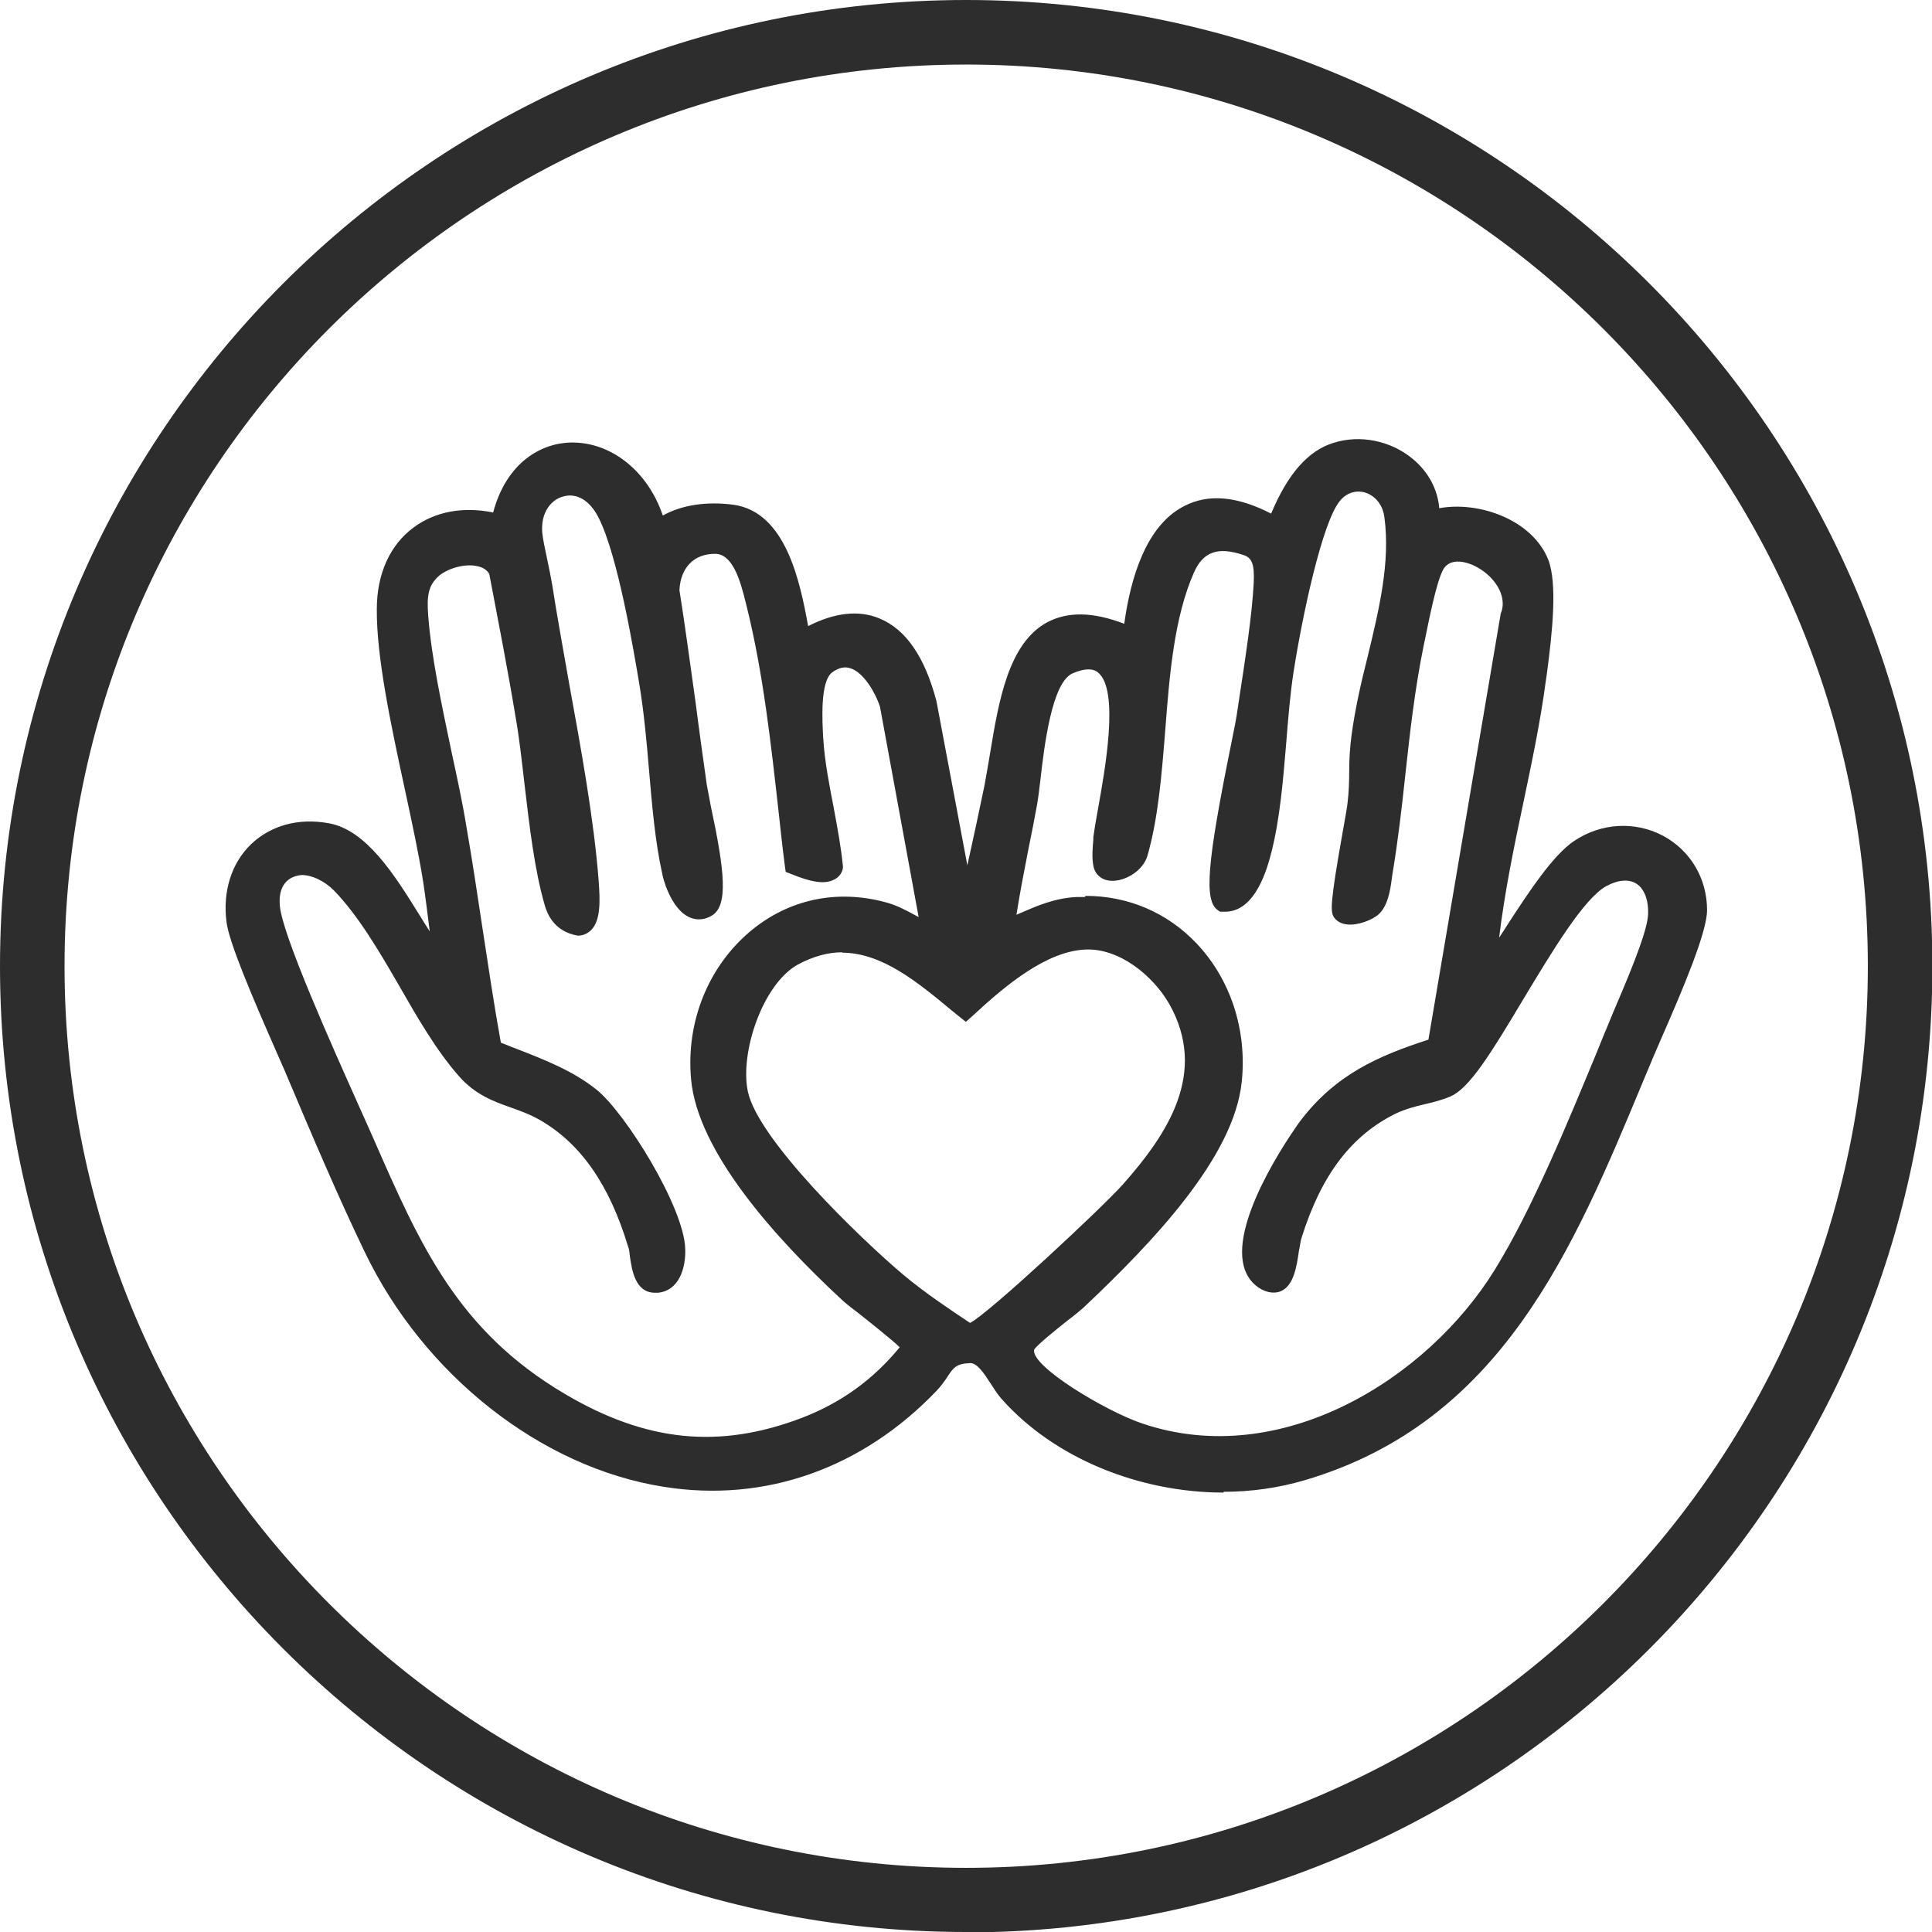
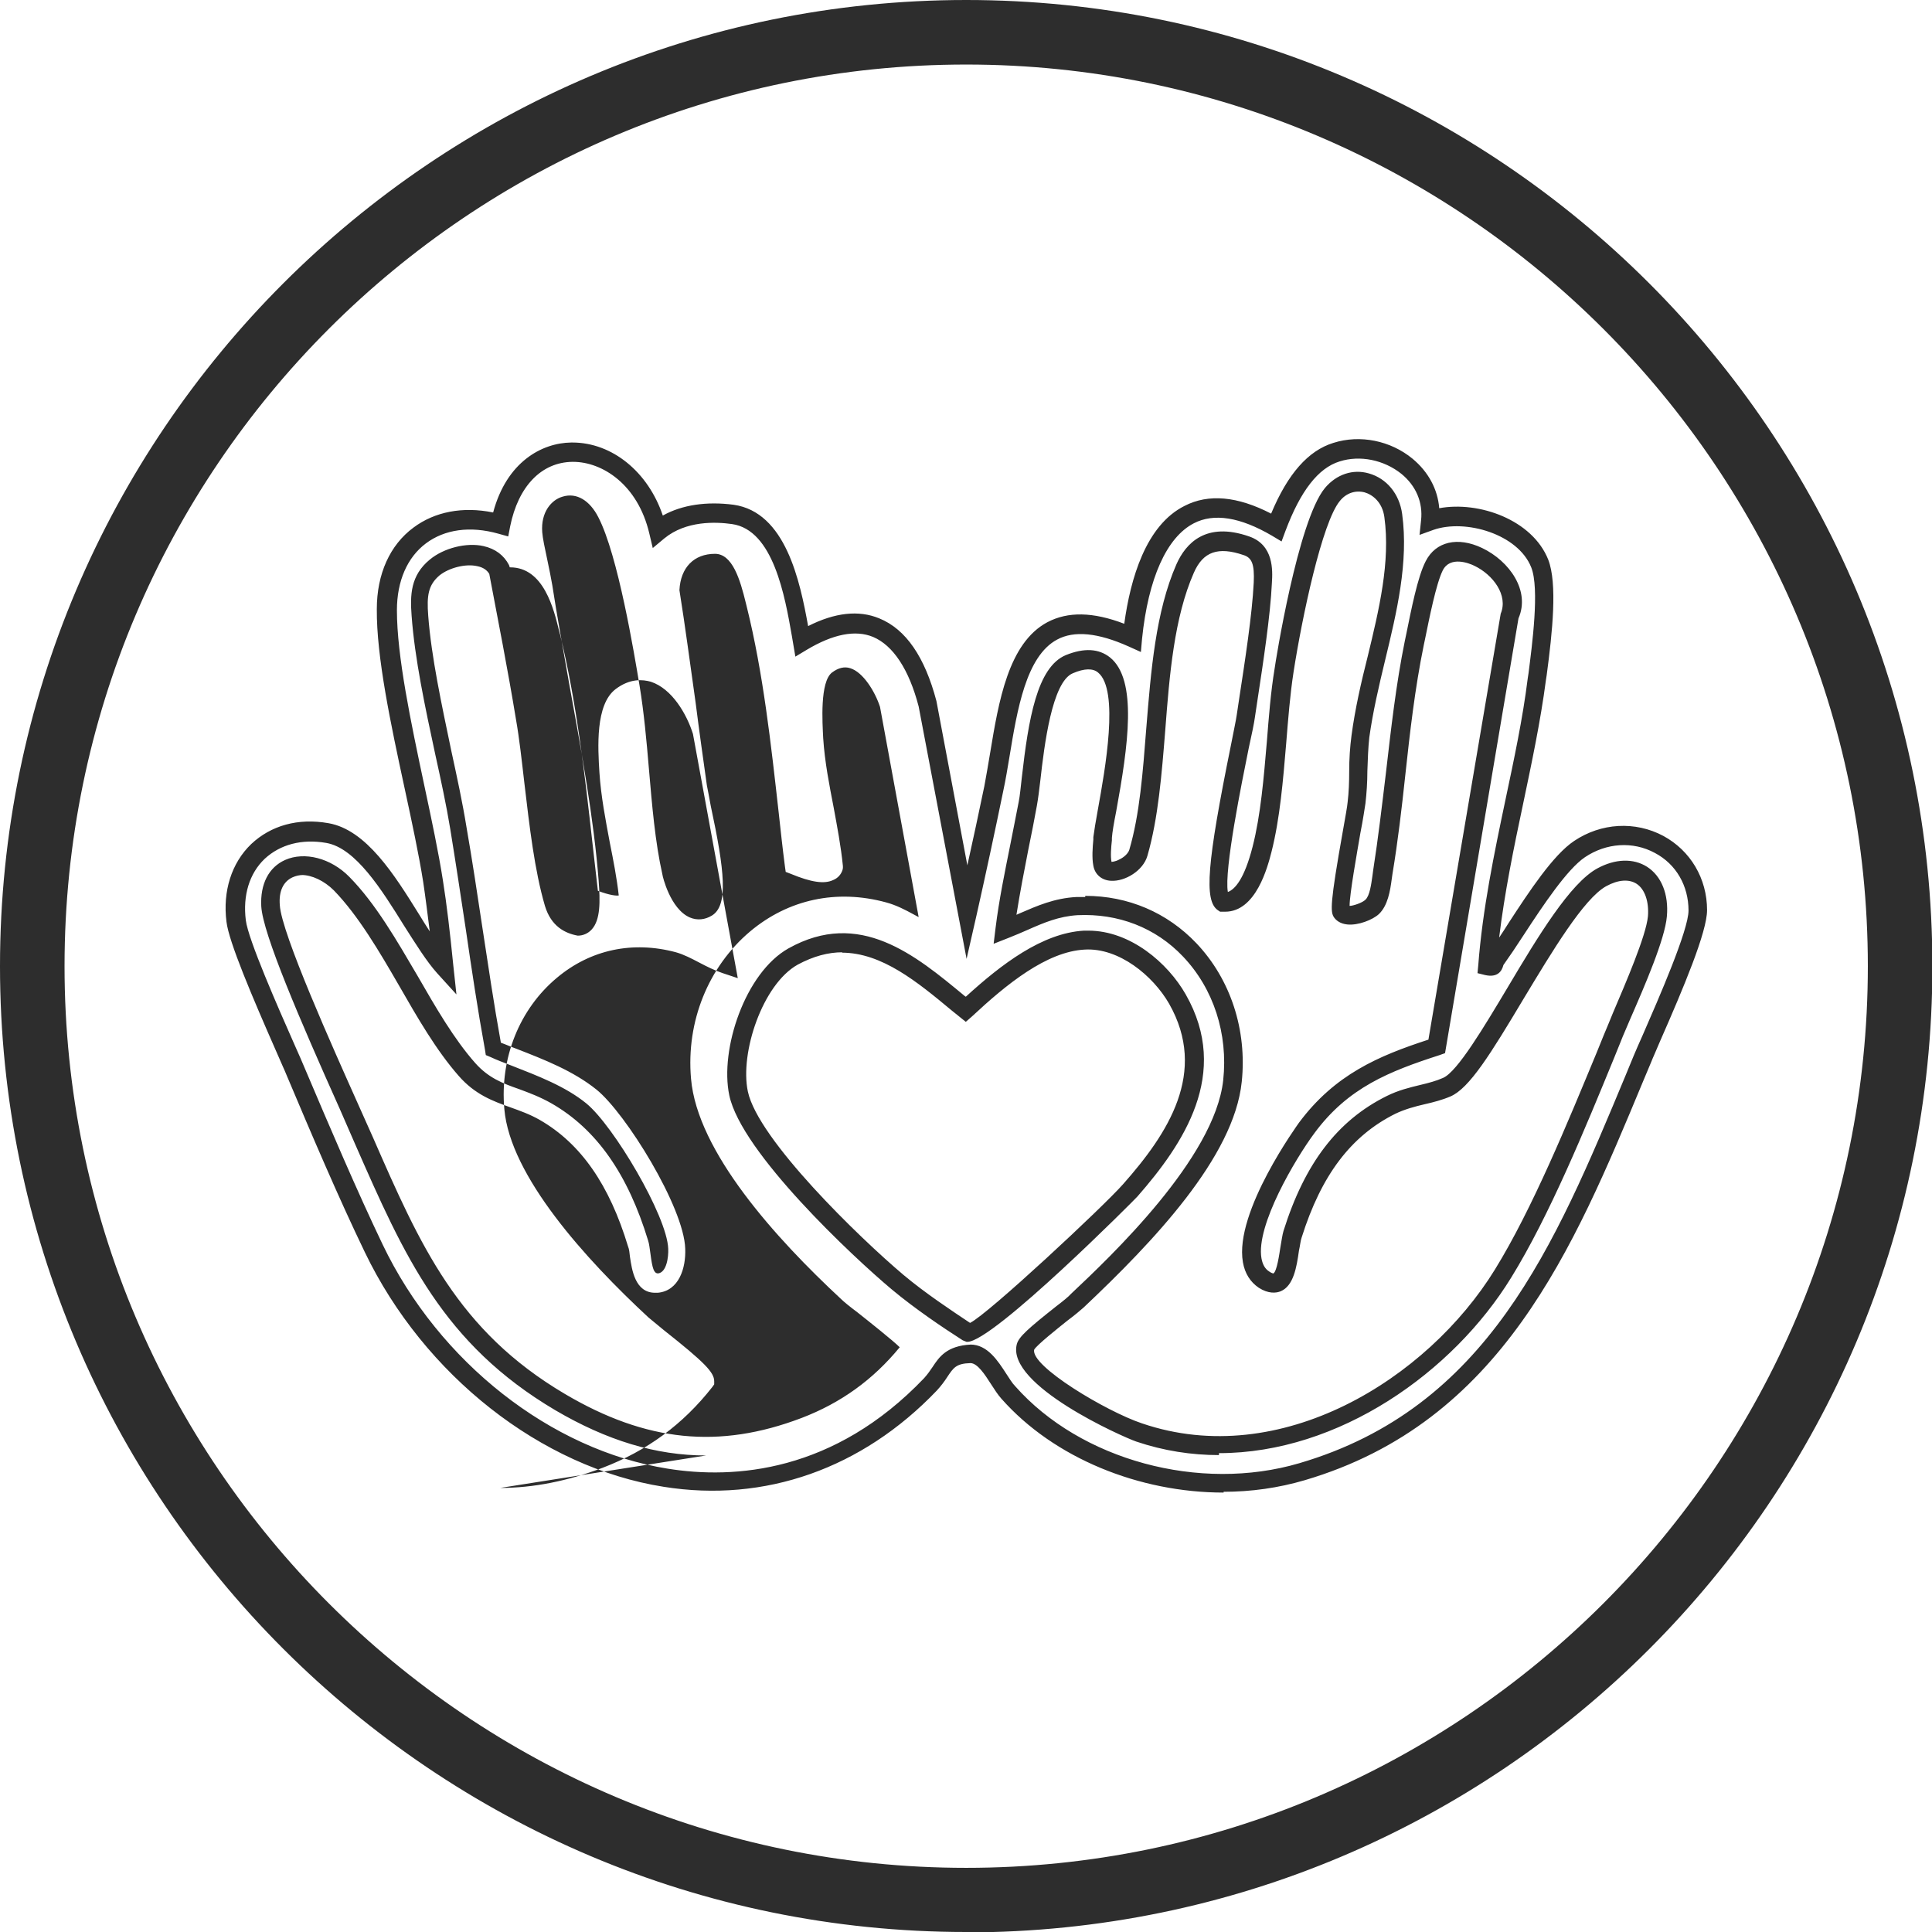
<svg xmlns="http://www.w3.org/2000/svg" viewBox="0 0 49.99 49.99" version="1.1" id="Layer_1">
  <defs>
    <style>
      .st0 {
        fill: #2d2d2d;
      }
    </style>
  </defs>
  <path d="M25,49.99C11.21,49.99,0,38.78,0,25S11.21,0,25,0s25,11.21,25,25-11.21,25-25,25ZM25,1.67C12.13,1.67,1.67,12.13,1.67,25s10.47,23.33,23.33,23.33,23.33-10.47,23.33-23.33S37.86,1.67,25,1.67Z" class="st0" />
  <g>
-     <path d="M37,13.48c.96-.34,2.45.13,2.83,1.11.26.64.02,2.25-.07,3-.33,2.47-1.1,4.91-1.29,7.41.22.05.15-.07.22-.16.55-.74,1.47-2.39,2.17-2.85,1.31-.87,3.06-.03,3.06,1.59,0,.68-1.1,3.07-1.43,3.85-1.88,4.51-3.63,9.15-8.8,10.68-2.57.76-5.81-.04-7.6-2.06-.29-.33-.55-1.01-.99-1-.69.02-.68.4-1.04.79-4.73,4.94-11.76,1.98-14.4-3.52-.69-1.44-1.39-3.09-2.02-4.56-.33-.78-1.46-3.25-1.55-3.91-.18-1.48.88-2.53,2.36-2.28,1.28.22,2.2,2.55,3.01,3.44-.08-.73-.16-1.47-.27-2.19-.31-2.01-1.21-5.15-1.2-7.03.01-1.73,1.3-2.67,2.94-2.21.55-2.73,3.5-2.27,4.07.17.53-.44,1.27-.52,1.94-.43,1.31.19,1.6,2.24,1.78,3.28,1.77-1.07,2.81-.14,3.26,1.63l1.02,5.39c.24-1.06.48-2.13.69-3.2.42-2.05.44-5.32,3.59-3.9.23-2.23,1.19-4.34,3.72-2.86.28-.74.75-1.7,1.56-1.95,1.15-.36,2.56.49,2.43,1.78ZM20.56,22.38c-.27-2.24-.46-4.56-.99-6.76-.13-.54-.34-1.54-1.05-1.54s-1.14.49-1.17,1.17c.27,1.69.46,3.4.71,5.09.08.56.71,2.85.25,3.13-.49.3-.83-.54-.92-.91-.32-1.47-.33-3.31-.58-4.87-.19-1.13-.6-3.48-1.1-4.45-.63-1.21-1.99-.69-1.91.51.02.3.21.98.27,1.38.37,2.38,1.03,5.29,1.2,7.63.02.3.11,1.16-.3,1.17-.33-.07-.52-.29-.61-.6-.41-1.4-.5-3.32-.74-4.8-.21-1.27-.46-2.54-.7-3.8-.28-.58-1.24-.43-1.67-.06-.41.34-.41.76-.38,1.25.12,1.7.7,3.77,1,5.49.33,1.9.56,3.82.91,5.72.85.35,1.81.65,2.54,1.23s2.18,2.99,2.21,3.94c.01.33-.08.85-.49.89-.47.04-.41-.69-.51-1.02-.41-1.37-1.11-2.68-2.39-3.41-.75-.43-1.43-.41-2.03-1.09-1.19-1.36-2-3.54-3.24-4.81-.75-.76-1.94-.6-1.87.57.05.89,1.79,4.65,2.26,5.71,1.32,3.01,2.27,5.38,5.24,7.14,2.07,1.22,4.05,1.5,6.33.63,1.11-.42,2.01-1.09,2.73-2.01,0-.24-1.37-1.23-1.63-1.47-1.38-1.27-3.64-3.61-3.81-5.54-.23-2.67,2.01-5.05,4.74-4.31.44.12.81.41,1.23.55l-1.08-5.89c-.21-.67-.84-1.63-1.62-1.04-.44.33-.36,1.43-.32,1.95.07,1.1.4,2.18.51,3.28-.11.32-.8.05-1.02-.04ZM35.5,23.49c-.15.14-.66.31-.8.12-.11-.15.34-2.41.39-2.82.06-.53.03-1.17.1-1.72.24-1.87,1.1-3.85.85-5.72-.12-.85-1.05-1.18-1.57-.55-.56.68-1.1,3.58-1.25,4.55-.23,1.47-.21,3.22-.57,4.62-.12.48-.4,1.41-1.01,1.37-.42-.29.49-4.12.59-4.81.15-1,.4-2.49.44-3.45.02-.39,0-.81-.43-.95-.71-.24-1.26-.12-1.58.59-.93,2.11-.59,5.18-1.22,7.36-.12.41-.86.67-.93.28-.03-.19,0-.48.01-.68.07-.86,1.3-5.37-.85-4.49-.85.34-.93,2.8-1.08,3.6-.19,1.09-.45,2.16-.59,3.26.64-.25,1.14-.57,1.86-.61,2.54-.13,4.28,2.1,4.02,4.54-.21,2-2.6,4.35-4.01,5.68-.23.22-1.28.98-1.33,1.18-.2.76,2.32,2.02,2.94,2.23,3.6,1.22,7.54-1.04,9.42-4.08,1.06-1.71,2.05-4.2,2.83-6.09.3-.74,1.11-2.47,1.17-3.16.08-.94-.58-1.48-1.44-1.01-1.23.67-3.09,5.03-4.01,5.43-.44.19-.94.21-1.44.46-1.38.68-2.1,1.92-2.54,3.35-.13.4-.1,1.61-.74,1.18-1.01-.67.59-3.24,1.1-3.93.9-1.21,1.97-1.65,3.36-2.11l1.89-11.16c.45-1.03-1.46-2.26-1.96-1.27-.21.41-.41,1.5-.51,2-.4,1.97-.5,3.98-.82,5.94-.04.27-.07.71-.27.89ZM28.07,24.32c-1.12.06-2.28,1.06-3.07,1.79-1.31-1.08-2.69-2.36-4.47-1.36-1.02.57-1.64,2.44-1.41,3.54.28,1.35,3.02,3.97,4.12,4.89.55.46,1.21.91,1.81,1.3.36.06,3.77-3.19,4.2-3.68,1.25-1.42,2.29-3.07,1.22-4.95-.46-.81-1.43-1.58-2.41-1.53Z" class="st0" />
-     <path d="M31.66,38.62c-2.18,0-4.39-.89-5.75-2.43-.09-.1-.18-.24-.27-.38-.16-.25-.35-.54-.53-.54h0c-.37.01-.44.12-.6.36-.07.11-.16.23-.27.35-1.93,2.02-4.45,2.91-7.07,2.49-3.17-.5-6.2-2.89-7.73-6.07-.68-1.41-1.37-3.03-2.02-4.57-.06-.15-.16-.36-.27-.62-.62-1.41-1.23-2.84-1.29-3.36-.1-.79.13-1.52.64-2.01.51-.48,1.21-.68,2-.54.98.17,1.71,1.34,2.35,2.37.09.15.18.29.27.43-.06-.47-.11-.88-.17-1.28-.11-.7-.29-1.54-.48-2.42-.36-1.67-.73-3.4-.72-4.64,0-.91.34-1.66.95-2.11.55-.41,1.27-.55,2.06-.39.35-1.31,1.26-1.8,2.02-1.81h.03c1.03,0,1.96.76,2.34,1.89.5-.28,1.14-.37,1.83-.28,1.35.19,1.72,1.98,1.93,3.14.69-.35,1.31-.42,1.84-.2.69.28,1.18,1,1.48,2.14l.8,4.25c.15-.68.3-1.37.44-2.05.05-.27.1-.56.15-.86.22-1.33.47-2.84,1.48-3.38.53-.28,1.18-.27,1.99.04.16-1.17.56-2.55,1.56-3.05.62-.32,1.37-.25,2.24.2.43-1.03.96-1.63,1.61-1.83.69-.22,1.48-.06,2.05.41.41.34.65.79.69,1.28,1.03-.19,2.41.3,2.82,1.33.24.62.11,1.87-.04,2.99l-.02.13c-.14,1.07-.37,2.15-.59,3.2-.24,1.13-.48,2.3-.62,3.46.08-.12.16-.24.24-.37.54-.83,1.16-1.77,1.7-2.13.7-.47,1.58-.52,2.31-.13.7.38,1.13,1.1,1.13,1.92,0,.56-.6,1.99-1.22,3.4-.09.22-.18.41-.23.54l-.21.5c-1.8,4.33-3.66,8.81-8.75,10.31-.68.2-1.39.3-2.1.3ZM25.11,34.79c.44,0,.71.42.93.76.08.12.15.24.23.32,1.69,1.91,4.77,2.75,7.35,1.99,4.87-1.43,6.6-5.61,8.44-10.03l.21-.51c.06-.14.14-.33.24-.55.41-.94,1.18-2.7,1.18-3.21,0-.64-.32-1.2-.87-1.49-.57-.31-1.26-.26-1.81.11-.46.31-1.08,1.24-1.57,1.99-.2.31-.39.59-.54.8-.04.16-.15.33-.47.26l-.2-.05.02-.21c.11-1.44.41-2.88.7-4.26.22-1.04.45-2.11.58-3.16l.02-.13c.09-.71.29-2.19.07-2.74-.34-.86-1.7-1.26-2.53-.97l-.36.13.04-.38c.05-.46-.13-.89-.51-1.2-.45-.36-1.07-.49-1.6-.32-.55.17-1.01.76-1.4,1.8l-.1.27-.25-.15c-.82-.48-1.5-.59-2.02-.32-.7.36-1.18,1.42-1.34,2.99l-.03.34-.31-.14c-.8-.36-1.42-.42-1.86-.18-.8.43-1.03,1.81-1.23,3.03-.05.3-.1.6-.16.88-.22,1.07-.45,2.14-.69,3.21l-.26,1.14-1.24-6.53c-.25-.96-.66-1.58-1.18-1.8-.46-.19-1.04-.07-1.71.33l-.3.18-.09-.53c-.18-1.03-.48-2.75-1.55-2.9-.42-.06-1.19-.09-1.75.37l-.3.25-.09-.38c-.3-1.27-1.22-1.85-1.97-1.85h-.02c-.8.01-1.4.63-1.61,1.67l-.05.26-.25-.07c-.74-.21-1.4-.11-1.88.25-.48.36-.75.97-.75,1.73,0,1.19.36,2.89.71,4.54.19.89.37,1.74.48,2.45.1.63.18,1.31.27,2.21l.08.74-.5-.55c-.27-.3-.55-.75-.85-1.22-.59-.95-1.26-2.02-2.02-2.15-.63-.11-1.19.04-1.59.41-.4.38-.57.95-.49,1.59.06.5.84,2.27,1.26,3.22.11.25.21.47.27.62.65,1.53,1.34,3.15,2.01,4.55,1.46,3.05,4.36,5.32,7.37,5.8,1.73.28,4.31.1,6.64-2.34.09-.1.16-.2.22-.29.17-.26.37-.55.99-.58h.02ZM18.27,37.66c-1.3,0-2.57-.39-3.9-1.17-2.91-1.72-3.91-3.99-5.17-6.86l-.41-.94c-1.03-2.3-1.99-4.53-2.03-5.24-.03-.57.19-1.01.62-1.2.5-.22,1.18-.05,1.66.44.68.69,1.23,1.65,1.77,2.57.46.8.94,1.63,1.49,2.25.34.38.7.52,1.13.67.27.1.54.2.84.37,1.17.67,1.98,1.84,2.5,3.55.03.09.04.21.06.34.05.39.09.5.19.51.23-.02.28-.43.27-.64-.03-.85-1.42-3.19-2.12-3.76-.54-.44-1.25-.71-1.94-.98-.18-.07-.37-.14-.54-.22l-.12-.05-.02-.13c-.19-1.04-.35-2.11-.5-3.14-.13-.86-.26-1.72-.4-2.58-.1-.61-.24-1.26-.39-1.94-.26-1.21-.53-2.47-.61-3.58-.04-.53-.03-1.04.47-1.45.36-.3.95-.45,1.39-.35.31.07.53.24.66.49l.02.06c.23,1.18.49,2.51.7,3.81.09.52.15,1.09.22,1.7.12,1.08.25,2.19.51,3.07.07.25.21.38.43.43-.02-.02.07-.15.01-.86-.12-1.6-.44-3.4-.76-5.14-.16-.87-.32-1.73-.44-2.52-.03-.17-.08-.4-.13-.63-.07-.3-.13-.59-.14-.78-.05-.67.32-1.26.88-1.42.58-.17,1.15.14,1.48.78.49.94.87,3.03,1.12,4.52.11.69.18,1.45.24,2.18.08.92.16,1.87.34,2.68.07.31.26.7.43.77.02.01.06.02.12-.02.2-.22-.14-1.81-.25-2.33-.05-.24-.09-.44-.11-.56-.1-.71-.2-1.42-.29-2.13-.13-.99-.26-1.97-.42-2.96.04-.9.59-1.46,1.4-1.46h.01c.87,0,1.13,1.08,1.27,1.66l.02.07c.43,1.76.64,3.62.84,5.41.05.41.09.82.14,1.23.32.12.48.13.54.12-.05-.45-.14-.91-.23-1.36-.11-.59-.23-1.2-.27-1.82-.04-.64-.11-1.76.42-2.16.37-.28.7-.25.91-.19.55.18.93.84,1.09,1.35l1.16,6.32-.39-.13c-.21-.07-.41-.17-.6-.27-.21-.11-.4-.21-.61-.27-1.12-.3-2.21-.07-3.08.66-.97.81-1.48,2.08-1.36,3.4.15,1.73,2.11,3.89,3.73,5.39.07.06.22.18.4.33,1.05.83,1.3,1.09,1.3,1.32v.08l-.05.07c-.76.97-1.69,1.65-2.84,2.09-.9.34-1.78.52-2.65.52ZM7.85,22.64c-.1,0-.19.02-.28.06-.24.11-.36.36-.33.72.04.73,1.41,3.77,1.99,5.07l.42.94c1.22,2.79,2.19,5,4.97,6.64,2.1,1.24,3.99,1.43,6.12.62,1.02-.39,1.85-.99,2.54-1.83-.17-.17-.8-.67-1.09-.9-.2-.15-.36-.28-.43-.35-1.68-1.56-3.72-3.81-3.88-5.7-.13-1.48.45-2.9,1.53-3.81.99-.83,2.24-1.1,3.52-.75.26.07.49.19.71.31l.13.07-1-5.44c-.13-.4-.44-.9-.77-1-.15-.05-.31-.01-.47.11-.32.24-.25,1.3-.23,1.7.04.62.16,1.22.27,1.79.09.49.19,1.01.24,1.52v.05s-.01.05-.01.05c-.04.12-.12.21-.24.26-.23.11-.57.06-1.1-.16l-.13-.05-.02-.14c-.06-.46-.11-.92-.16-1.38-.2-1.78-.4-3.62-.83-5.35l-.02-.08c-.15-.62-.35-1.28-.8-1.28h0c-.54,0-.89.35-.92.94.15.94.28,1.93.42,2.92.09.71.19,1.42.29,2.13.02.11.06.3.1.53.36,1.68.46,2.58.03,2.84-.18.11-.38.13-.57.05-.51-.22-.71-1.08-.71-1.11-.19-.84-.27-1.81-.35-2.74-.06-.72-.13-1.47-.24-2.14-.14-.84-.56-3.39-1.07-4.37-.22-.43-.56-.64-.92-.53-.29.08-.57.4-.53.92.01.15.07.43.13.71.05.24.1.48.13.66.12.79.28,1.64.43,2.51.32,1.75.65,3.57.77,5.14.04.53.05,1.01-.18,1.26-.09.1-.22.16-.36.16-.33-.06-.69-.24-.85-.77-.27-.92-.4-2.06-.53-3.16-.07-.6-.13-1.16-.22-1.67-.21-1.28-.47-2.6-.69-3.76-.06-.1-.16-.17-.31-.2-.3-.07-.73.04-.98.24-.29.25-.33.52-.29,1.04.08,1.07.35,2.31.6,3.51.15.69.29,1.34.39,1.96.15.86.28,1.73.41,2.59.15.98.3,2,.48,2.99.14.05.27.11.41.16.72.28,1.46.57,2.06,1.05.76.61,2.27,3.05,2.3,4.12.02.5-.16,1.09-.71,1.14-.02,0-.05,0-.07,0-.52,0-.6-.6-.65-.93-.01-.1-.02-.2-.05-.27-.48-1.59-1.22-2.66-2.28-3.27-.26-.15-.52-.24-.77-.33-.45-.16-.91-.33-1.33-.81-.58-.66-1.07-1.51-1.54-2.33-.52-.9-1.06-1.82-1.69-2.47-.25-.25-.57-.4-.84-.4ZM31.54,37.65c-.71,0-1.43-.11-2.14-.35-.35-.12-3.37-1.46-3.09-2.52.05-.19.3-.41,1.02-.98.17-.13.32-.25.38-.32,1.02-.96,3.72-3.51,3.94-5.53.13-1.2-.25-2.37-1.04-3.2-.71-.75-1.68-1.12-2.73-1.07-.48.03-.86.19-1.29.38-.16.07-.32.14-.5.21l-.38.15.05-.41c.09-.73.24-1.45.38-2.15.07-.37.15-.74.22-1.12.03-.15.05-.37.08-.63.17-1.49.39-2.85,1.14-3.16.47-.19.85-.17,1.14.06.72.58.47,2.29.16,3.99-.06.3-.1.54-.11.68v.06c-.02.18-.04.42-.01.56,0,0,.09,0,.2-.06.13-.06.23-.16.26-.25.27-.92.35-2,.44-3.15.12-1.48.24-3.01.78-4.24.24-.54.76-1.11,1.88-.72.64.22.61.88.59,1.2-.04.86-.23,2.09-.38,3.08l-.06.4c-.02.15-.08.44-.16.8-.18.89-.64,3.15-.54,3.72.19-.07.43-.35.64-1.17.21-.82.29-1.79.37-2.73.05-.63.1-1.28.2-1.88.02-.16.6-3.82,1.3-4.67.3-.36.73-.5,1.14-.38.46.13.79.53.86,1.05.17,1.25-.14,2.54-.44,3.78-.16.66-.32,1.35-.41,2-.03.27-.04.58-.05.87,0,.29-.02.58-.05.84-.02.12-.06.41-.13.76-.09.53-.28,1.58-.28,1.89.09,0,.33-.08.41-.16.11-.1.15-.4.18-.61l.02-.15c.13-.83.23-1.69.33-2.52.13-1.12.26-2.29.49-3.42l.04-.19c.12-.59.29-1.47.5-1.87.26-.51.83-.64,1.46-.34.71.34,1.25,1.11.94,1.82l-1.9,11.25-.14.05c-1.3.42-2.37.84-3.24,2.02-.49.66-1.52,2.39-1.37,3.24.03.16.09.27.2.34.07.05.11.05.11.05.09-.06.15-.49.18-.68.03-.17.05-.32.08-.42.55-1.75,1.4-2.86,2.67-3.49.3-.15.59-.22.88-.29.21-.05.4-.1.58-.18.37-.16,1.06-1.32,1.67-2.34.79-1.33,1.62-2.7,2.32-3.08.46-.25.93-.27,1.29-.04.37.24.56.71.51,1.28-.05.59-.57,1.79-.95,2.66-.09.22-.18.41-.24.57l-.17.42c-.75,1.83-1.68,4.1-2.67,5.7-1.5,2.44-4.45,4.54-7.56,4.54ZM28.08,23.18c1.11,0,2.12.43,2.88,1.23.88.93,1.31,2.24,1.17,3.58-.2,1.95-2.29,4.14-4.09,5.84-.08.07-.23.2-.42.34-.25.2-.79.63-.86.75-.11.42,1.86,1.6,2.79,1.91,3.58,1.22,7.38-1.14,9.13-3.98.97-1.57,1.89-3.82,2.64-5.63l.17-.42c.06-.15.15-.35.24-.58.34-.8.86-2,.91-2.51.03-.38-.08-.7-.29-.84-.2-.13-.48-.11-.79.06-.58.32-1.4,1.69-2.13,2.9-.86,1.44-1.41,2.33-1.9,2.54-.21.09-.44.15-.66.2-.26.06-.52.13-.77.25-1.14.57-1.91,1.58-2.42,3.2-.03.08-.04.21-.07.34-.06.43-.14.91-.47,1.05-.12.05-.32.07-.57-.09-.22-.15-.36-.37-.41-.66-.23-1.31,1.44-3.59,1.45-3.61.93-1.25,2.06-1.73,3.35-2.15l1.87-11.02c.2-.48-.2-1.01-.68-1.24-.14-.07-.63-.26-.82.12-.17.34-.35,1.25-.45,1.74l-.04.19c-.23,1.12-.36,2.27-.48,3.38-.09.84-.19,1.7-.33,2.54l-.02.14c-.04.3-.1.68-.33.9h0c-.16.15-.54.3-.82.27-.19-.02-.29-.11-.34-.18-.1-.14-.11-.35.23-2.26.06-.34.11-.61.12-.73.03-.25.04-.52.04-.8,0-.31.02-.62.06-.92.09-.68.25-1.38.42-2.05.29-1.2.59-2.44.43-3.6-.05-.38-.3-.58-.51-.64-.23-.06-.47.01-.64.22-.46.55-.98,3.01-1.2,4.43-.09.58-.14,1.22-.19,1.84-.08.95-.16,1.94-.38,2.81-.1.39-.4,1.55-1.2,1.55-.02,0-.04,0-.06,0h-.07s-.06-.04-.06-.04c-.36-.25-.28-1.21.34-4.27.07-.36.13-.64.15-.78l.06-.4c.15-.98.34-2.2.38-3.03.02-.46-.04-.64-.27-.71-.65-.22-1.04-.09-1.28.46-.51,1.16-.63,2.64-.74,4.08-.09,1.12-.18,2.27-.46,3.24-.11.39-.58.67-.94.65-.24-.01-.42-.16-.46-.39-.04-.2-.02-.47,0-.68v-.06c.02-.15.06-.41.12-.73.18-1,.56-3.08,0-3.53-.13-.11-.35-.11-.65.02-.54.22-.74,1.87-.84,2.76-.03.26-.06.49-.09.66-.07.38-.14.75-.22,1.13-.11.56-.22,1.13-.31,1.7.03-.01.06-.03.09-.04.44-.19.89-.39,1.46-.42.08,0,.15,0,.23,0ZM25.03,34.72s-.02,0-.02,0l-.1-.04c-.5-.32-1.23-.81-1.84-1.32-.99-.83-3.89-3.54-4.2-5.02-.25-1.19.41-3.17,1.53-3.8,1.84-1.03,3.28.17,4.56,1.23l.03.02c.92-.84,1.98-1.65,3.06-1.71h0s.08,0,.11,0c1.09,0,2.06.84,2.52,1.65,1.17,2.05-.06,3.87-1.25,5.23-.03.04-3.73,3.76-4.4,3.76ZM21.8,24.64c-.37,0-.75.1-1.16.32-.91.51-1.5,2.28-1.29,3.28.26,1.24,2.88,3.78,4.03,4.75.56.47,1.24.92,1.72,1.24.47-.23,3.46-3.02,3.96-3.59,1.16-1.31,2.2-2.89,1.19-4.67-.42-.73-1.3-1.45-2.18-1.4h0c-.99.05-2.03.9-2.92,1.73l-.16.14-.36-.29c-.89-.74-1.81-1.5-2.85-1.5Z" class="st0" />
+     <path d="M31.66,38.62c-2.18,0-4.39-.89-5.75-2.43-.09-.1-.18-.24-.27-.38-.16-.25-.35-.54-.53-.54h0c-.37.01-.44.12-.6.36-.07.11-.16.23-.27.35-1.93,2.02-4.45,2.91-7.07,2.49-3.17-.5-6.2-2.89-7.73-6.07-.68-1.41-1.37-3.03-2.02-4.57-.06-.15-.16-.36-.27-.62-.62-1.41-1.23-2.84-1.29-3.36-.1-.79.13-1.52.64-2.01.51-.48,1.21-.68,2-.54.98.17,1.71,1.34,2.35,2.37.09.15.18.29.27.43-.06-.47-.11-.88-.17-1.28-.11-.7-.29-1.54-.48-2.42-.36-1.67-.73-3.4-.72-4.64,0-.91.34-1.66.95-2.11.55-.41,1.27-.55,2.06-.39.35-1.31,1.26-1.8,2.02-1.81h.03c1.03,0,1.96.76,2.34,1.89.5-.28,1.14-.37,1.83-.28,1.35.19,1.72,1.98,1.93,3.14.69-.35,1.31-.42,1.84-.2.69.28,1.18,1,1.48,2.14l.8,4.25c.15-.68.3-1.37.44-2.05.05-.27.1-.56.15-.86.22-1.33.47-2.84,1.48-3.38.53-.28,1.18-.27,1.99.04.16-1.17.56-2.55,1.56-3.05.62-.32,1.37-.25,2.24.2.43-1.03.96-1.63,1.61-1.83.69-.22,1.48-.06,2.05.41.41.34.65.79.69,1.28,1.03-.19,2.41.3,2.82,1.33.24.62.11,1.87-.04,2.99l-.02.13c-.14,1.07-.37,2.15-.59,3.2-.24,1.13-.48,2.3-.62,3.46.08-.12.16-.24.24-.37.54-.83,1.16-1.77,1.7-2.13.7-.47,1.58-.52,2.31-.13.7.38,1.13,1.1,1.13,1.92,0,.56-.6,1.99-1.22,3.4-.09.22-.18.41-.23.54l-.21.5c-1.8,4.33-3.66,8.81-8.75,10.31-.68.2-1.39.3-2.1.3ZM25.11,34.79c.44,0,.71.42.93.76.08.12.15.24.23.32,1.69,1.91,4.77,2.75,7.35,1.99,4.87-1.43,6.6-5.61,8.44-10.03l.21-.51c.06-.14.14-.33.24-.55.41-.94,1.18-2.7,1.18-3.21,0-.64-.32-1.2-.87-1.49-.57-.31-1.26-.26-1.81.11-.46.31-1.08,1.24-1.57,1.99-.2.31-.39.59-.54.8-.04.16-.15.33-.47.26l-.2-.05.02-.21c.11-1.44.41-2.88.7-4.26.22-1.04.45-2.11.58-3.16l.02-.13c.09-.71.29-2.19.07-2.74-.34-.86-1.7-1.26-2.53-.97l-.36.13.04-.38c.05-.46-.13-.89-.51-1.2-.45-.36-1.07-.49-1.6-.32-.55.17-1.01.76-1.4,1.8l-.1.27-.25-.15c-.82-.48-1.5-.59-2.02-.32-.7.36-1.18,1.42-1.34,2.99l-.03.34-.31-.14c-.8-.36-1.42-.42-1.86-.18-.8.43-1.03,1.81-1.23,3.03-.05.3-.1.6-.16.88-.22,1.07-.45,2.14-.69,3.21l-.26,1.14-1.24-6.53c-.25-.96-.66-1.58-1.18-1.8-.46-.19-1.04-.07-1.71.33l-.3.18-.09-.53c-.18-1.03-.48-2.75-1.55-2.9-.42-.06-1.19-.09-1.75.37l-.3.25-.09-.38c-.3-1.27-1.22-1.85-1.97-1.85h-.02c-.8.01-1.4.63-1.61,1.67l-.05.26-.25-.07c-.74-.21-1.4-.11-1.88.25-.48.36-.75.97-.75,1.73,0,1.19.36,2.89.71,4.54.19.89.37,1.74.48,2.45.1.63.18,1.31.27,2.21l.08.74-.5-.55c-.27-.3-.55-.75-.85-1.22-.59-.95-1.26-2.02-2.02-2.15-.63-.11-1.19.04-1.59.41-.4.38-.57.95-.49,1.59.06.5.84,2.27,1.26,3.22.11.25.21.47.27.62.65,1.53,1.34,3.15,2.01,4.55,1.46,3.05,4.36,5.32,7.37,5.8,1.73.28,4.31.1,6.64-2.34.09-.1.16-.2.22-.29.17-.26.37-.55.99-.58h.02ZM18.27,37.66c-1.3,0-2.57-.39-3.9-1.17-2.91-1.72-3.91-3.99-5.17-6.86l-.41-.94c-1.03-2.3-1.99-4.53-2.03-5.24-.03-.57.19-1.01.62-1.2.5-.22,1.18-.05,1.66.44.68.69,1.23,1.65,1.77,2.57.46.8.94,1.63,1.49,2.25.34.38.7.52,1.13.67.27.1.54.2.84.37,1.17.67,1.98,1.84,2.5,3.55.03.09.04.21.06.34.05.39.09.5.19.51.23-.02.28-.43.27-.64-.03-.85-1.42-3.19-2.12-3.76-.54-.44-1.25-.71-1.94-.98-.18-.07-.37-.14-.54-.22l-.12-.05-.02-.13c-.19-1.04-.35-2.11-.5-3.14-.13-.86-.26-1.72-.4-2.58-.1-.61-.24-1.26-.39-1.94-.26-1.21-.53-2.47-.61-3.58-.04-.53-.03-1.04.47-1.45.36-.3.95-.45,1.39-.35.31.07.53.24.66.49l.02.06h.01c.87,0,1.13,1.08,1.27,1.66l.02.07c.43,1.76.64,3.62.84,5.41.05.41.09.82.14,1.23.32.12.48.13.54.12-.05-.45-.14-.91-.23-1.36-.11-.59-.23-1.2-.27-1.82-.04-.64-.11-1.76.42-2.16.37-.28.7-.25.91-.19.55.18.93.84,1.09,1.35l1.16,6.32-.39-.13c-.21-.07-.41-.17-.6-.27-.21-.11-.4-.21-.61-.27-1.12-.3-2.21-.07-3.08.66-.97.81-1.48,2.08-1.36,3.4.15,1.73,2.11,3.89,3.73,5.39.07.06.22.18.4.33,1.05.83,1.3,1.09,1.3,1.32v.08l-.05.07c-.76.97-1.69,1.65-2.84,2.09-.9.34-1.78.52-2.65.52ZM7.85,22.64c-.1,0-.19.02-.28.06-.24.11-.36.36-.33.72.04.73,1.41,3.77,1.99,5.07l.42.94c1.22,2.79,2.19,5,4.97,6.64,2.1,1.24,3.99,1.43,6.12.62,1.02-.39,1.85-.99,2.54-1.83-.17-.17-.8-.67-1.09-.9-.2-.15-.36-.28-.43-.35-1.68-1.56-3.72-3.81-3.88-5.7-.13-1.48.45-2.9,1.53-3.81.99-.83,2.24-1.1,3.52-.75.26.07.49.19.71.31l.13.07-1-5.44c-.13-.4-.44-.9-.77-1-.15-.05-.31-.01-.47.11-.32.24-.25,1.3-.23,1.7.04.62.16,1.22.27,1.79.09.49.19,1.01.24,1.52v.05s-.01.05-.01.05c-.04.12-.12.21-.24.26-.23.11-.57.06-1.1-.16l-.13-.05-.02-.14c-.06-.46-.11-.92-.16-1.38-.2-1.78-.4-3.62-.83-5.35l-.02-.08c-.15-.62-.35-1.28-.8-1.28h0c-.54,0-.89.35-.92.94.15.94.28,1.93.42,2.92.09.71.19,1.42.29,2.13.02.11.06.3.1.53.36,1.68.46,2.58.03,2.84-.18.11-.38.13-.57.05-.51-.22-.71-1.08-.71-1.11-.19-.84-.27-1.81-.35-2.74-.06-.72-.13-1.47-.24-2.14-.14-.84-.56-3.39-1.07-4.37-.22-.43-.56-.64-.92-.53-.29.08-.57.4-.53.92.01.15.07.43.13.71.05.24.1.48.13.66.12.79.28,1.64.43,2.51.32,1.75.65,3.57.77,5.14.04.53.05,1.01-.18,1.26-.09.1-.22.16-.36.16-.33-.06-.69-.24-.85-.77-.27-.92-.4-2.06-.53-3.16-.07-.6-.13-1.16-.22-1.67-.21-1.28-.47-2.6-.69-3.76-.06-.1-.16-.17-.31-.2-.3-.07-.73.04-.98.24-.29.25-.33.52-.29,1.04.08,1.07.35,2.31.6,3.51.15.69.29,1.34.39,1.96.15.86.28,1.73.41,2.59.15.98.3,2,.48,2.99.14.05.27.11.41.16.72.28,1.46.57,2.06,1.05.76.61,2.27,3.05,2.3,4.12.02.5-.16,1.09-.71,1.14-.02,0-.05,0-.07,0-.52,0-.6-.6-.65-.93-.01-.1-.02-.2-.05-.27-.48-1.59-1.22-2.66-2.28-3.27-.26-.15-.52-.24-.77-.33-.45-.16-.91-.33-1.33-.81-.58-.66-1.07-1.51-1.54-2.33-.52-.9-1.06-1.82-1.69-2.47-.25-.25-.57-.4-.84-.4ZM31.54,37.65c-.71,0-1.43-.11-2.14-.35-.35-.12-3.37-1.46-3.09-2.52.05-.19.3-.41,1.02-.98.17-.13.32-.25.38-.32,1.02-.96,3.72-3.51,3.94-5.53.13-1.2-.25-2.37-1.04-3.2-.71-.75-1.68-1.12-2.73-1.07-.48.03-.86.19-1.29.38-.16.07-.32.14-.5.21l-.38.15.05-.41c.09-.73.24-1.45.38-2.15.07-.37.15-.74.22-1.12.03-.15.05-.37.08-.63.17-1.49.39-2.85,1.14-3.16.47-.19.85-.17,1.14.06.72.58.47,2.29.16,3.99-.06.3-.1.54-.11.68v.06c-.02.18-.04.42-.01.56,0,0,.09,0,.2-.06.13-.06.23-.16.26-.25.27-.92.35-2,.44-3.15.12-1.48.24-3.01.78-4.24.24-.54.76-1.11,1.88-.72.64.22.61.88.59,1.2-.04.86-.23,2.09-.38,3.08l-.06.4c-.02.15-.08.44-.16.8-.18.89-.64,3.15-.54,3.72.19-.07.43-.35.64-1.17.21-.82.29-1.79.37-2.73.05-.63.1-1.28.2-1.88.02-.16.6-3.82,1.3-4.67.3-.36.73-.5,1.14-.38.46.13.79.53.86,1.05.17,1.25-.14,2.54-.44,3.78-.16.66-.32,1.35-.41,2-.03.27-.04.58-.05.87,0,.29-.02.58-.05.84-.02.12-.06.41-.13.76-.09.53-.28,1.58-.28,1.89.09,0,.33-.08.41-.16.11-.1.15-.4.18-.61l.02-.15c.13-.83.23-1.69.33-2.52.13-1.12.26-2.29.49-3.42l.04-.19c.12-.59.29-1.47.5-1.87.26-.51.83-.64,1.46-.34.71.34,1.25,1.11.94,1.82l-1.9,11.25-.14.05c-1.3.42-2.37.84-3.24,2.02-.49.66-1.52,2.39-1.37,3.24.03.16.09.27.2.34.07.05.11.05.11.05.09-.06.15-.49.18-.68.03-.17.05-.32.08-.42.55-1.75,1.4-2.86,2.67-3.49.3-.15.59-.22.88-.29.21-.05.4-.1.58-.18.37-.16,1.06-1.32,1.67-2.34.79-1.33,1.62-2.7,2.32-3.08.46-.25.93-.27,1.29-.04.37.24.56.71.51,1.28-.05.59-.57,1.79-.95,2.66-.09.22-.18.41-.24.57l-.17.42c-.75,1.83-1.68,4.1-2.67,5.7-1.5,2.44-4.45,4.54-7.56,4.54ZM28.08,23.18c1.11,0,2.12.43,2.88,1.23.88.93,1.31,2.24,1.17,3.58-.2,1.95-2.29,4.14-4.09,5.84-.08.07-.23.2-.42.34-.25.2-.79.63-.86.75-.11.42,1.86,1.6,2.79,1.91,3.58,1.22,7.38-1.14,9.13-3.98.97-1.57,1.89-3.82,2.64-5.63l.17-.42c.06-.15.15-.35.24-.58.34-.8.86-2,.91-2.51.03-.38-.08-.7-.29-.84-.2-.13-.48-.11-.79.06-.58.32-1.4,1.69-2.13,2.9-.86,1.44-1.41,2.33-1.9,2.54-.21.09-.44.15-.66.2-.26.06-.52.13-.77.25-1.14.57-1.91,1.58-2.42,3.2-.03.08-.04.21-.07.34-.06.43-.14.91-.47,1.05-.12.05-.32.07-.57-.09-.22-.15-.36-.37-.41-.66-.23-1.31,1.44-3.59,1.45-3.61.93-1.25,2.06-1.73,3.35-2.15l1.87-11.02c.2-.48-.2-1.01-.68-1.24-.14-.07-.63-.26-.82.12-.17.34-.35,1.25-.45,1.74l-.04.19c-.23,1.12-.36,2.27-.48,3.38-.09.84-.19,1.7-.33,2.54l-.02.14c-.04.3-.1.68-.33.9h0c-.16.15-.54.3-.82.27-.19-.02-.29-.11-.34-.18-.1-.14-.11-.35.23-2.26.06-.34.11-.61.12-.73.03-.25.04-.52.04-.8,0-.31.02-.62.06-.92.09-.68.25-1.38.42-2.05.29-1.2.59-2.44.43-3.6-.05-.38-.3-.58-.51-.64-.23-.06-.47.01-.64.22-.46.55-.98,3.01-1.2,4.43-.09.58-.14,1.22-.19,1.84-.08.95-.16,1.94-.38,2.81-.1.39-.4,1.55-1.2,1.55-.02,0-.04,0-.06,0h-.07s-.06-.04-.06-.04c-.36-.25-.28-1.21.34-4.27.07-.36.13-.64.15-.78l.06-.4c.15-.98.34-2.2.38-3.03.02-.46-.04-.64-.27-.71-.65-.22-1.04-.09-1.28.46-.51,1.16-.63,2.64-.74,4.08-.09,1.12-.18,2.27-.46,3.24-.11.39-.58.67-.94.65-.24-.01-.42-.16-.46-.39-.04-.2-.02-.47,0-.68v-.06c.02-.15.06-.41.12-.73.18-1,.56-3.08,0-3.53-.13-.11-.35-.11-.65.02-.54.22-.74,1.87-.84,2.76-.03.26-.06.49-.09.66-.07.38-.14.75-.22,1.13-.11.56-.22,1.13-.31,1.7.03-.01.06-.03.09-.04.44-.19.89-.39,1.46-.42.08,0,.15,0,.23,0ZM25.03,34.72s-.02,0-.02,0l-.1-.04c-.5-.32-1.23-.81-1.84-1.32-.99-.83-3.89-3.54-4.2-5.02-.25-1.19.41-3.17,1.53-3.8,1.84-1.03,3.28.17,4.56,1.23l.03.02c.92-.84,1.98-1.65,3.06-1.71h0s.08,0,.11,0c1.09,0,2.06.84,2.52,1.65,1.17,2.05-.06,3.87-1.25,5.23-.03.04-3.73,3.76-4.4,3.76ZM21.8,24.64c-.37,0-.75.1-1.16.32-.91.51-1.5,2.28-1.29,3.28.26,1.24,2.88,3.78,4.03,4.75.56.47,1.24.92,1.72,1.24.47-.23,3.46-3.02,3.96-3.59,1.16-1.31,2.2-2.89,1.19-4.67-.42-.73-1.3-1.45-2.18-1.4h0c-.99.05-2.03.9-2.92,1.73l-.16.14-.36-.29c-.89-.74-1.81-1.5-2.85-1.5Z" class="st0" />
  </g>
</svg>